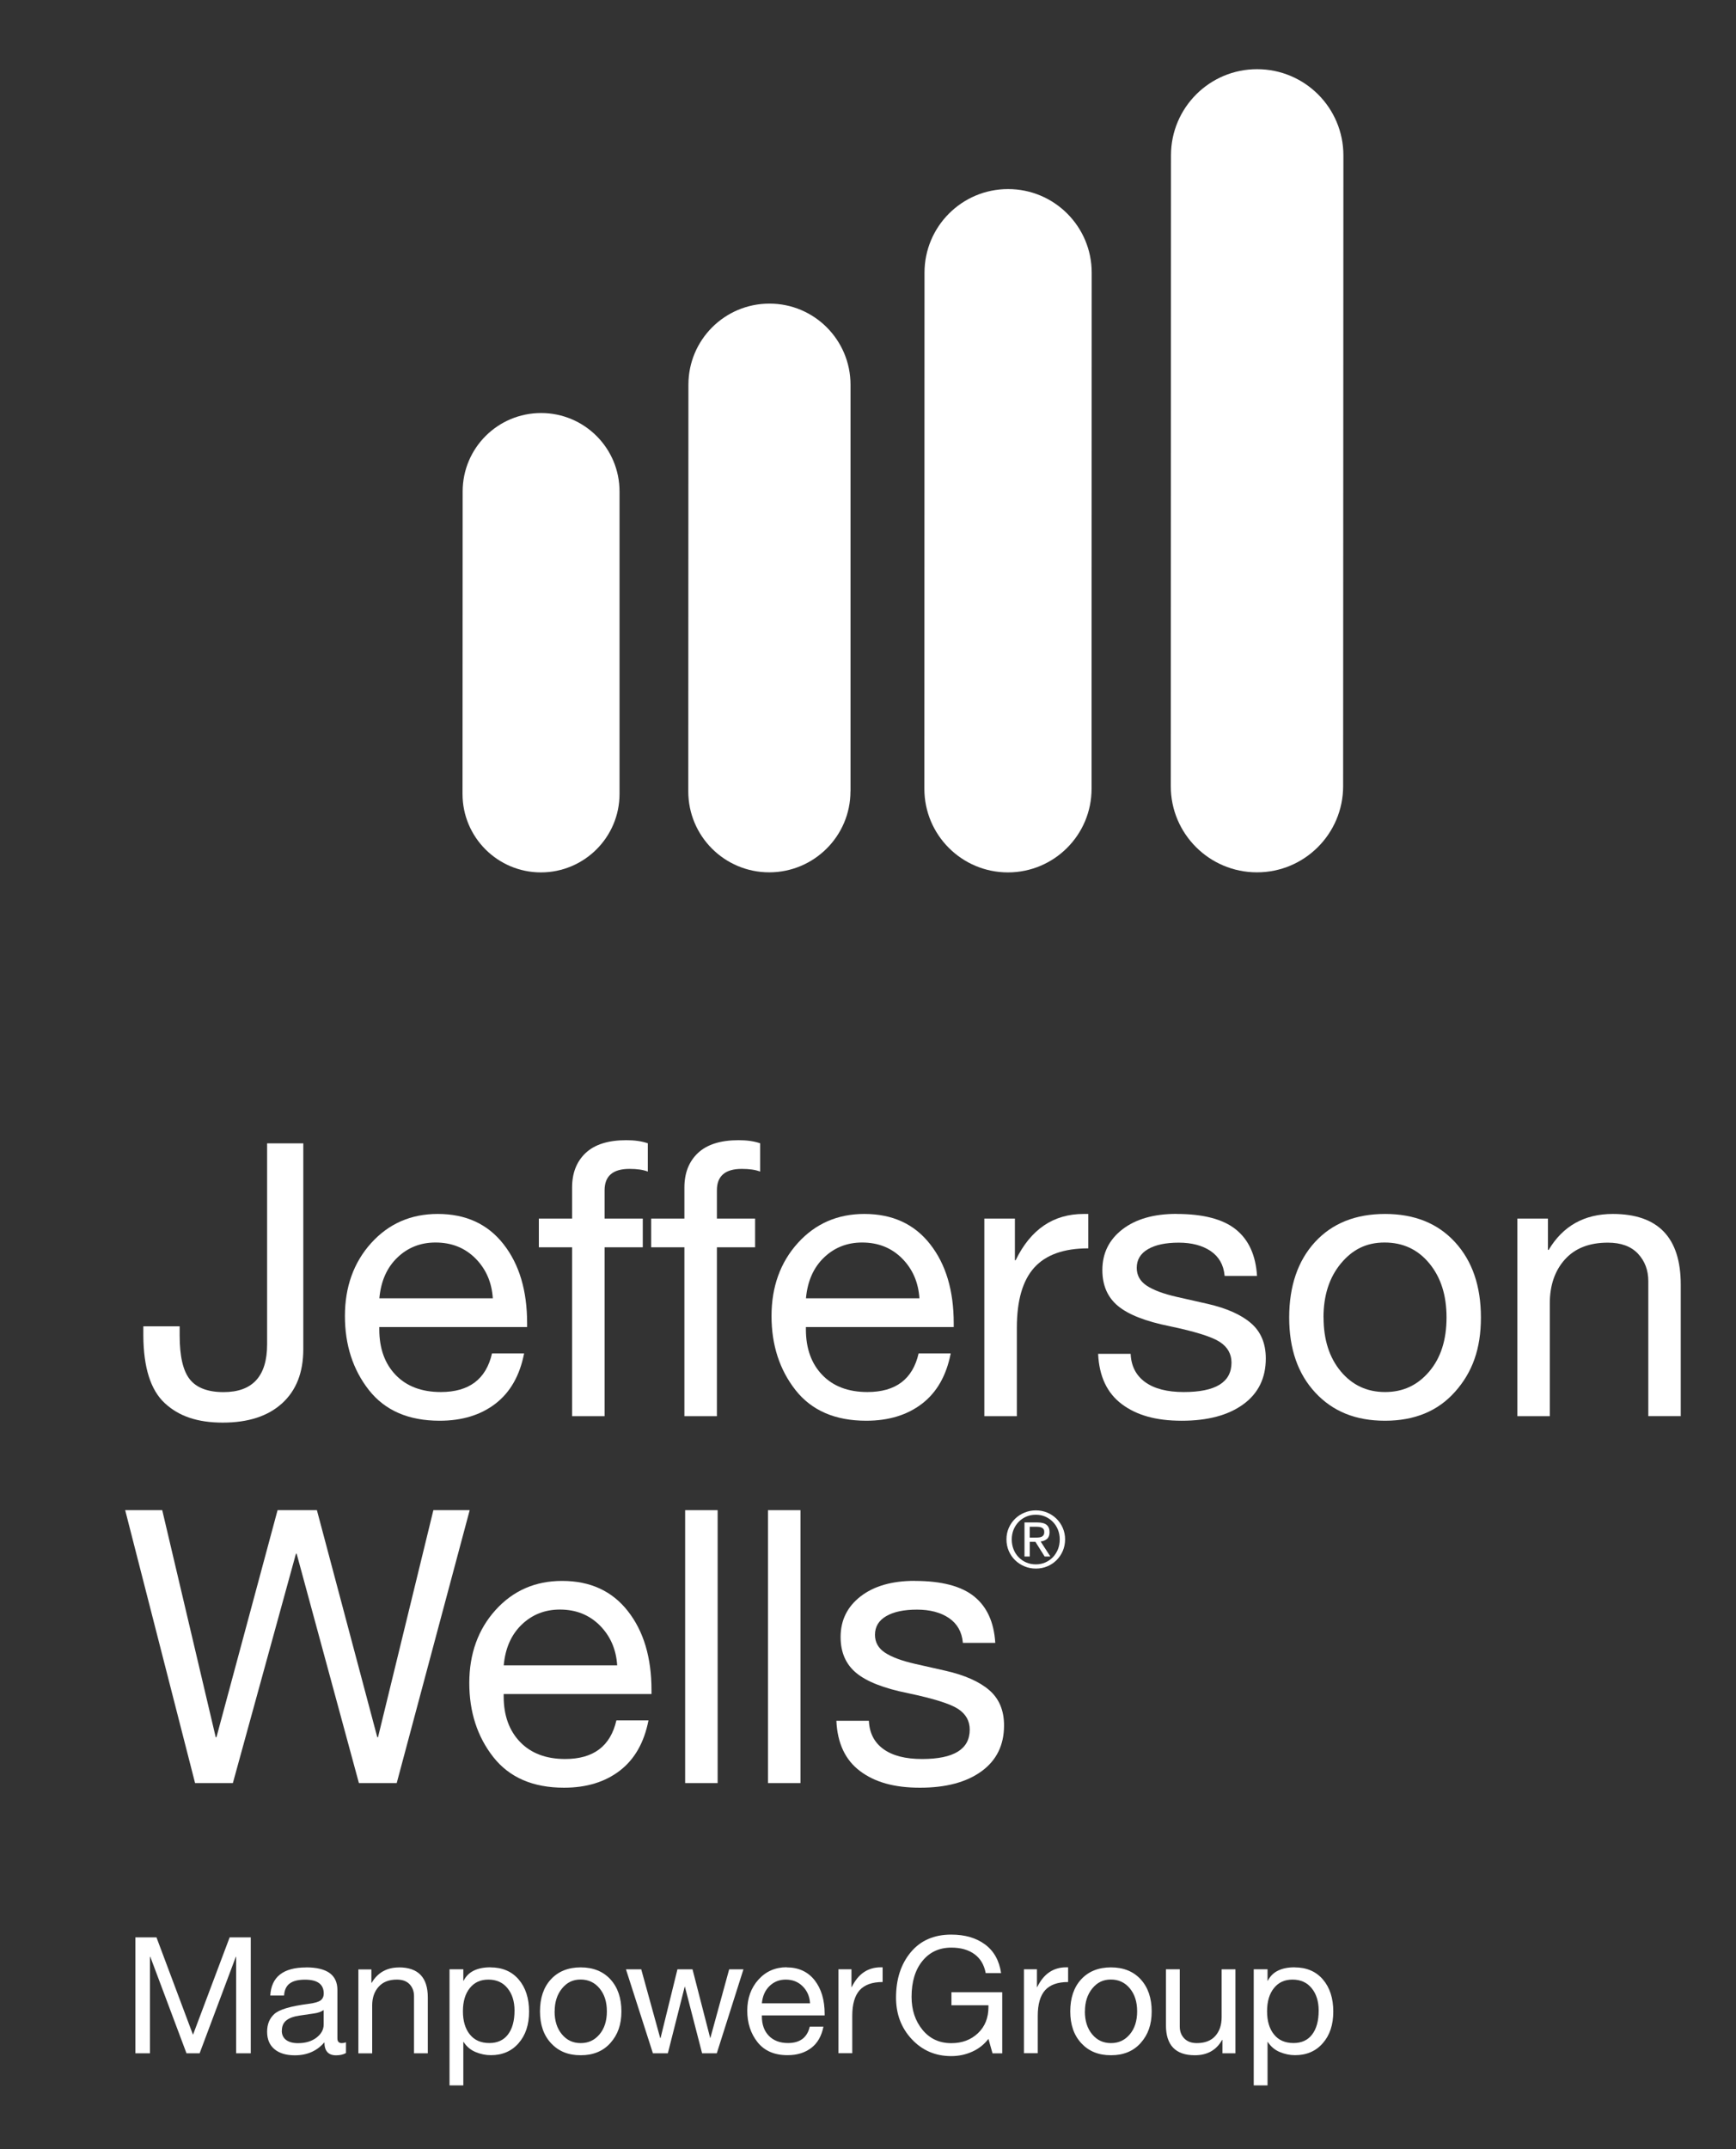
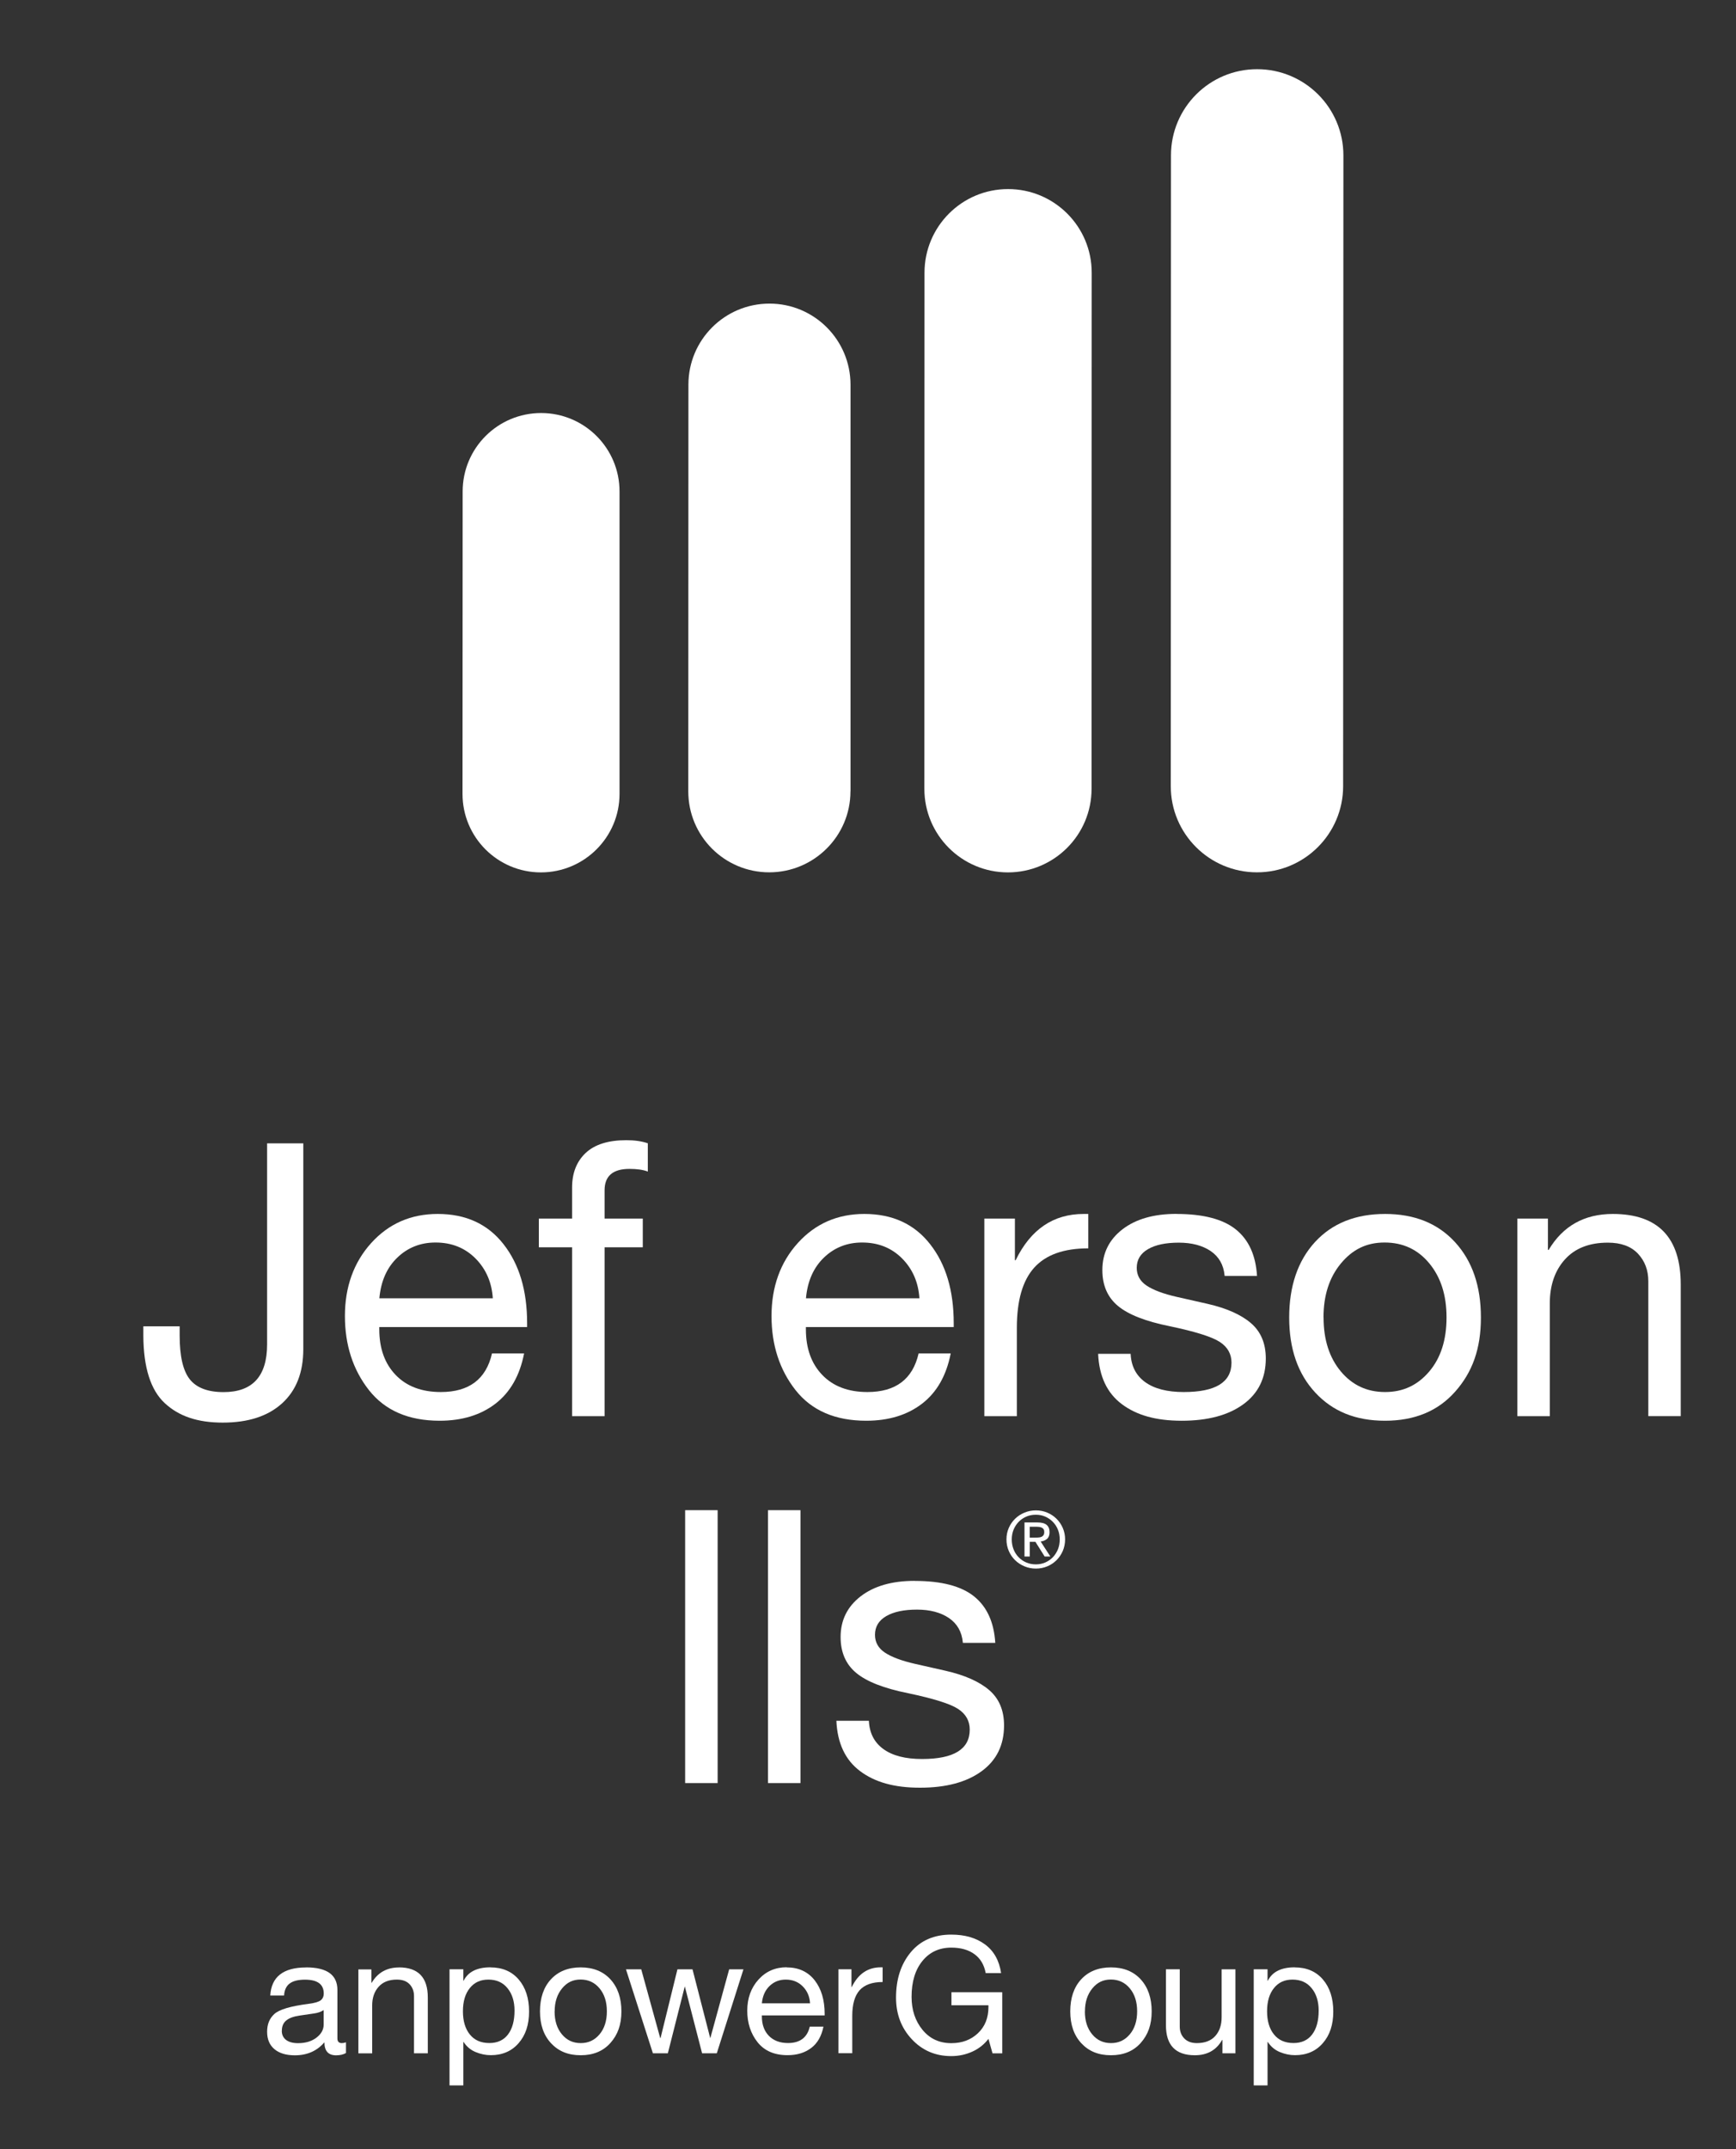
<svg xmlns="http://www.w3.org/2000/svg" viewBox="115.92 90.72 259.056 320.544" data-name="Layer 1" id="Layer_1" style="max-height: 500px" width="259.056" height="320.544">
  <rect x="115.92" y="90.72" width="259.056" height="320.544" fill="#333333" stroke="none" />
  <defs>
    <style>
      .cls-1 {
        fill: #fff;
      }
    </style>
  </defs>
  <g>
    <path d="M161.18,261.22v30.72c0,3.46-1.05,6.15-3.16,8.07-2.11,1.92-5.06,2.88-8.86,2.88s-6.58-.97-8.66-2.91c-2.09-1.94-3.16-5.28-3.19-10.03v-1.42h5.42v1.37c0,3.08.5,5.25,1.51,6.53,1.01,1.27,2.69,1.91,5.04,1.91,4.33,0,6.5-2.37,6.5-7.12v-29.98h5.42Z" class="cls-1" />
    <path d="M181.25,271.77c4.18,0,7.45,1.5,9.8,4.5,2.36,3,3.53,6.93,3.53,11.8v.57h-22.06v.34c0,2.85.82,5.12,2.45,6.81,1.63,1.69,3.88,2.54,6.73,2.54,4.22,0,6.76-1.92,7.64-5.76h4.79c-.65,3.31-2.07,5.8-4.28,7.5-2.2,1.69-4.98,2.54-8.32,2.54-4.64,0-8.15-1.52-10.55-4.56-2.39-3.04-3.59-6.73-3.59-11.06s1.31-8,3.93-10.89,5.93-4.33,9.92-4.33ZM189.46,284.36c-.15-2.39-1.02-4.38-2.59-5.96-1.58-1.58-3.56-2.37-5.96-2.37-2.24,0-4.14.75-5.7,2.25-1.56,1.5-2.45,3.52-2.68,6.07h16.93Z" class="cls-1" />
    <path d="M209.4,260.77c1.22,0,2.28.15,3.19.46v4.22c-.68-.27-1.6-.4-2.74-.4-2.47,0-3.71,1.06-3.71,3.19v4.22h5.7v4.28h-5.7v25.19h-4.85v-25.19h-4.96v-4.28h4.96v-4.62c0-2.17.67-3.88,2.02-5.16,1.35-1.27,3.37-1.91,6.07-1.91Z" class="cls-1" />
-     <path d="M226.16,260.77c1.22,0,2.28.15,3.19.46v4.22c-.68-.27-1.6-.4-2.74-.4-2.47,0-3.71,1.06-3.71,3.19v4.22h5.7v4.28h-5.7v25.19h-4.85v-25.19h-4.96v-4.28h4.96v-4.62c0-2.17.67-3.88,2.02-5.16,1.35-1.27,3.37-1.91,6.07-1.91Z" class="cls-1" />
    <path d="M244.91,271.77c4.18,0,7.45,1.5,9.8,4.5,2.36,3,3.53,6.93,3.53,11.8v.57h-22.06v.34c0,2.85.82,5.12,2.45,6.81,1.63,1.69,3.88,2.54,6.73,2.54,4.22,0,6.76-1.92,7.64-5.76h4.79c-.65,3.31-2.07,5.8-4.28,7.5-2.2,1.69-4.98,2.54-8.32,2.54-4.64,0-8.15-1.52-10.55-4.56-2.39-3.04-3.59-6.73-3.59-11.06s1.31-8,3.93-10.89,5.93-4.33,9.92-4.33ZM253.12,284.36c-.15-2.39-1.02-4.38-2.59-5.96-1.58-1.58-3.56-2.37-5.96-2.37-2.24,0-4.14.75-5.7,2.25-1.56,1.5-2.45,3.52-2.68,6.07h16.93Z" class="cls-1" />
    <path d="M278.32,271.77v5.13c-3.65,0-6.34.96-8.07,2.88-1.73,1.92-2.59,4.91-2.59,8.98v13.17h-4.85v-29.47h4.56v6.21h.11c2.24-4.6,5.62-6.9,10.15-6.9h.68Z" class="cls-1" />
    <path d="M291.48,271.77c3.99,0,6.94.77,8.86,2.31,1.92,1.54,2.97,3.85,3.16,6.93h-4.84v-.06c-.15-1.6-.85-2.81-2.08-3.65-1.24-.83-2.82-1.25-4.76-1.25s-3.47.32-4.59.97c-1.12.65-1.68,1.58-1.68,2.79,0,1.1.49,1.99,1.48,2.65s2.49,1.22,4.5,1.68l4.56,1.03c2.85.65,5.02,1.61,6.5,2.88,1.48,1.27,2.22,3.03,2.22,5.27,0,2.93-1.12,5.21-3.36,6.84s-5.3,2.45-9.18,2.45-6.75-.83-8.95-2.48c-2.2-1.65-3.38-4.15-3.53-7.5h4.85c.08,1.82.8,3.23,2.17,4.22,1.37.99,3.29,1.48,5.76,1.48,4.75,0,7.12-1.46,7.12-4.39,0-1.29-.58-2.32-1.74-3.08-1.16-.76-3.64-1.54-7.44-2.34-3.61-.72-6.19-1.73-7.75-3.02-1.56-1.29-2.34-3.08-2.34-5.36,0-2.51,1-4.53,2.99-6.07,2-1.54,4.68-2.31,8.07-2.31Z" class="cls-1" />
    <path d="M322.6,271.77c4.41,0,7.89,1.41,10.46,4.22,2.57,2.81,3.85,6.55,3.85,11.23s-1.28,8.17-3.85,11.06c-2.56,2.89-6.05,4.33-10.46,4.33s-7.8-1.4-10.4-4.19-3.9-6.53-3.9-11.2,1.28-8.46,3.85-11.26c2.57-2.79,6.05-4.19,10.46-4.19ZM313.43,287.21c0,3.31.86,5.99,2.57,8.04s3.91,3.08,6.61,3.08,4.85-1.02,6.58-3.05c1.73-2.03,2.59-4.72,2.59-8.07s-.86-5.99-2.57-8.07c-1.71-2.07-3.93-3.11-6.67-3.11s-4.8,1.05-6.53,3.13c-1.73,2.09-2.59,4.77-2.59,8.04Z" class="cls-1" />
    <path d="M356.58,271.77c6.76,0,10.15,3.51,10.15,10.54v19.61h-4.84v-20.12c0-1.63-.51-3-1.54-4.1-1.03-1.1-2.53-1.65-4.5-1.65-2.77,0-4.91.84-6.41,2.51-1.5,1.67-2.25,3.86-2.25,6.56v16.81h-4.84v-29.47h4.56v4.67h.11c2.13-3.57,5.32-5.36,9.58-5.36Z" class="cls-1" />
  </g>
  <g>
-     <path d="M140.13,315.95l7.98,33.86h.11l9.12-33.86h5.87l9.01,33.86h.11l8.26-33.86h5.42l-10.89,40.7h-5.64l-9.29-34.2h-.11l-9.41,34.2h-5.64l-10.43-40.7h5.53Z" class="cls-1" />
-     <path d="M199.81,326.5c4.18,0,7.45,1.5,9.8,4.5,2.36,3,3.53,6.93,3.53,11.8v.57h-22.06v.34c0,2.85.82,5.12,2.45,6.81,1.63,1.69,3.88,2.54,6.73,2.54,4.22,0,6.76-1.92,7.64-5.76h4.79c-.65,3.31-2.07,5.8-4.28,7.5-2.2,1.69-4.98,2.54-8.32,2.54-4.64,0-8.15-1.52-10.55-4.56-2.39-3.04-3.59-6.73-3.59-11.06s1.31-8,3.93-10.89,5.93-4.33,9.92-4.33ZM208.02,339.1c-.15-2.39-1.02-4.38-2.59-5.96-1.58-1.58-3.56-2.37-5.96-2.37-2.24,0-4.14.75-5.7,2.25-1.56,1.5-2.45,3.52-2.68,6.07h16.93Z" class="cls-1" />
    <path d="M223.01,315.95v40.7h-4.85v-40.7h4.85Z" class="cls-1" />
    <path d="M235.37,315.95v40.7h-4.85v-40.7h4.85Z" class="cls-1" />
    <path d="M252.42,326.5c3.99,0,6.94.77,8.86,2.31,1.92,1.54,2.97,3.85,3.16,6.93h-4.84v-.06c-.15-1.6-.85-2.81-2.08-3.65-1.24-.83-2.82-1.25-4.76-1.25s-3.47.32-4.59.97c-1.12.65-1.68,1.58-1.68,2.79,0,1.1.49,1.99,1.48,2.65s2.49,1.22,4.5,1.68l4.56,1.03c2.85.65,5.02,1.61,6.5,2.88,1.48,1.27,2.22,3.03,2.22,5.27,0,2.93-1.12,5.21-3.36,6.84s-5.3,2.45-9.18,2.45-6.75-.83-8.95-2.48c-2.2-1.65-3.38-4.15-3.53-7.5h4.85c.08,1.82.8,3.23,2.17,4.22,1.37.99,3.29,1.48,5.76,1.48,4.75,0,7.12-1.46,7.12-4.39,0-1.29-.58-2.32-1.74-3.08-1.16-.76-3.64-1.54-7.44-2.34-3.61-.72-6.19-1.73-7.75-3.02-1.56-1.29-2.34-3.08-2.34-5.36,0-2.51,1-4.53,2.99-6.07,2-1.54,4.68-2.31,8.07-2.31Z" class="cls-1" />
  </g>
  <g>
    <path d="M208.37,209.13c0,6.46-5.27,11.7-11.73,11.7-6.46,0-11.7-5.24-11.7-11.7l.02-45.11c0-6.47,5.24-11.7,11.71-11.7,6.46,0,11.71,5.24,11.7,11.71v45.11Z" class="cls-1" />
    <path d="M242.83,208.74c0,6.67-5.44,12.08-12.12,12.08-6.68,0-12.09-5.41-12.08-12.09l.02-60.64c0-6.68,5.41-12.09,12.1-12.09,6.68,0,12.09,5.42,12.09,12.1v60.63Z" class="cls-1" />
    <path d="M278.81,208.36c0,6.89-5.59,12.47-12.48,12.47-6.89,0-12.48-5.59-12.47-12.48l.02-76.96c0-6.89,5.59-12.48,12.48-12.47,6.89,0,12.48,5.59,12.47,12.48l-.02,76.95Z" class="cls-1" />
    <path d="M316.35,207.97c0,7.1-5.77,12.86-12.86,12.85-7.11,0-12.87-5.76-12.86-12.86l.03-94.07c0-7.1,5.76-12.86,12.86-12.85,7.11,0,12.87,5.76,12.87,12.86l-.04,94.06Z" class="cls-1" />
  </g>
  <g>
-     <path d="M139.27,379.66l5.45,14.53,5.47-14.53h3.15v17.29h-2.18v-14.39h-.05l-5.4,14.39h-1.96l-5.4-14.39h-.05v14.39h-2.18v-17.29h3.15Z" class="cls-1" />
    <path d="M161.6,384.14c3.12,0,4.67,1.12,4.67,3.37v7.22c0,.47.22.7.65.7.21,0,.42-.04.63-.12v1.6c-.4.23-.9.34-1.48.34-1.16,0-1.74-.65-1.74-1.94-1.1,1.29-2.57,1.94-4.41,1.94-1.29,0-2.31-.3-3.04-.91s-1.1-1.47-1.1-2.6.36-2,1.09-2.66c.73-.66,2.41-1.16,5.06-1.5.9-.11,1.51-.29,1.83-.52.31-.23.47-.58.47-1.03,0-1.37-.93-2.06-2.79-2.06-1.02,0-1.78.19-2.29.57-.51.38-.79.98-.84,1.8h-2.06c.16-2.79,1.94-4.19,5.33-4.19ZM157.97,393.59c0,.58.21,1.03.63,1.36.42.32,1.02.49,1.79.49,1.11,0,2.03-.27,2.75-.82.72-.55,1.08-1.2,1.08-1.96v-2.16c-.37.26-.86.43-1.45.51l-2.11.31c-.92.13-1.6.38-2.03.74-.44.36-.65.88-.65,1.54Z" class="cls-1" />
    <path d="M175.45,384.14c2.87,0,4.31,1.49,4.31,4.48v8.33h-2.06v-8.55c0-.69-.22-1.28-.65-1.74-.44-.47-1.07-.7-1.91-.7-1.18,0-2.09.36-2.72,1.07-.64.71-.96,1.64-.96,2.79v7.14h-2.06v-12.52h1.94v1.99h.05c.9-1.52,2.26-2.28,4.07-2.28Z" class="cls-1" />
    <path d="M189.11,384.14c1.78,0,3.18.6,4.21,1.8s1.55,2.8,1.55,4.78-.52,3.53-1.56,4.72c-1.04,1.2-2.43,1.79-4.15,1.79-.77,0-1.53-.16-2.28-.47-.74-.31-1.33-.81-1.77-1.49h-.05v6.47h-2.06v-17.32h2.06v1.7h.05c.66-1.32,1.99-1.99,4-1.99ZM185,390.68c0,1.45.34,2.61,1.03,3.46.69.86,1.66,1.28,2.92,1.28,1.19,0,2.12-.42,2.77-1.27.65-.85.98-2.04.98-3.57,0-1.37-.35-2.49-1.05-3.34-.7-.86-1.65-1.28-2.85-1.28s-2.09.42-2.77,1.26-1.03,1.99-1.03,3.46Z" class="cls-1" />
    <path d="M202.58,384.14c1.87,0,3.35.6,4.44,1.79,1.09,1.2,1.63,2.79,1.63,4.77s-.54,3.47-1.63,4.7c-1.09,1.23-2.57,1.84-4.44,1.84s-3.31-.59-4.42-1.78c-1.11-1.19-1.66-2.77-1.66-4.76s.54-3.6,1.63-4.78,2.57-1.78,4.44-1.78ZM198.68,390.7c0,1.41.36,2.54,1.09,3.42s1.66,1.31,2.81,1.31,2.06-.43,2.8-1.3c.73-.86,1.1-2.01,1.1-3.43s-.36-2.55-1.09-3.43-1.67-1.32-2.83-1.32-2.04.44-2.77,1.33c-.73.89-1.1,2.03-1.1,3.42Z" class="cls-1" />
    <path d="M211.61,384.43l2.83,10.25h.05l2.52-10.25h2.25l2.64,10.25h.02l2.81-10.25h2.13l-3.97,12.5-.02.02h-2.18l-2.57-9.95h-.02l-2.52,9.95h-2.23l-4.02-12.52h2.28Z" class="cls-1" />
    <path d="M233.31,384.14c1.78,0,3.16.64,4.17,1.91,1,1.28,1.5,2.95,1.5,5.01v.24h-9.37v.15c0,1.21.35,2.18,1.04,2.89s1.65,1.08,2.86,1.08c1.79,0,2.87-.82,3.25-2.45h2.04c-.28,1.4-.88,2.47-1.82,3.18-.94.72-2.12,1.08-3.54,1.08-1.97,0-3.46-.65-4.48-1.94-1.02-1.29-1.53-2.86-1.53-4.7s.56-3.4,1.67-4.63c1.11-1.23,2.52-1.84,4.21-1.84ZM236.8,389.49c-.06-1.02-.43-1.86-1.1-2.53-.67-.67-1.51-1-2.53-1-.95,0-1.76.32-2.42.96-.66.64-1.04,1.5-1.14,2.58h7.19Z" class="cls-1" />
    <path d="M247.63,384.14v2.18c-1.55,0-2.69.41-3.43,1.22-.73.82-1.1,2.09-1.1,3.81v5.59h-2.06v-12.52h1.94v2.64h.05c.95-1.95,2.39-2.93,4.31-2.93h.29Z" class="cls-1" />
    <path d="M257.87,379.25c2.05,0,3.73.49,5.05,1.47,1.32.98,2.11,2.4,2.39,4.27h-2.3c-.23-1.23-.78-2.17-1.67-2.82-.89-.65-2.04-.98-3.46-.98-1.79,0-3.23.66-4.31,1.99-1.08,1.32-1.62,3.11-1.62,5.35,0,1.95.54,3.59,1.63,4.92s2.52,1.99,4.3,1.99c1.6,0,2.92-.49,3.97-1.48,1.05-.99,1.57-2.29,1.57-3.9v-.27h-5.52v-1.94h7.58v9.11h-1.45l-.61-2.16c-.63.82-1.43,1.46-2.4,1.9-.97.44-2.02.67-3.15.67-2.36,0-4.32-.84-5.89-2.52-1.57-1.68-2.35-3.75-2.35-6.2,0-2.75.73-5,2.19-6.76,1.46-1.76,3.48-2.64,6.04-2.64Z" class="cls-1" />
-     <path d="M275.31,384.14v2.18c-1.55,0-2.69.41-3.43,1.22-.73.82-1.1,2.09-1.1,3.81v5.59h-2.06v-12.52h1.94v2.64h.05c.95-1.95,2.39-2.93,4.31-2.93h.29Z" class="cls-1" />
    <path d="M281.71,384.14c1.87,0,3.35.6,4.44,1.79,1.09,1.2,1.63,2.79,1.63,4.77s-.54,3.47-1.63,4.7c-1.09,1.23-2.57,1.84-4.44,1.84s-3.31-.59-4.42-1.78c-1.11-1.19-1.66-2.77-1.66-4.76s.54-3.6,1.63-4.78,2.57-1.78,4.44-1.78ZM277.81,390.7c0,1.41.36,2.54,1.09,3.42s1.66,1.31,2.81,1.31,2.06-.43,2.8-1.3c.73-.86,1.1-2.01,1.1-3.43s-.36-2.55-1.09-3.43-1.67-1.32-2.83-1.32-2.04.44-2.77,1.33c-.73.89-1.1,2.03-1.1,3.42Z" class="cls-1" />
    <path d="M291.97,384.43v8.53c0,.73.23,1.32.68,1.78.45.46,1.07.69,1.87.69,1.21,0,2.13-.36,2.76-1.07.63-.71.94-1.64.94-2.79v-7.14h2.06v12.52h-1.94v-1.99h-.05c-.86,1.52-2.21,2.28-4.07,2.28-2.87,0-4.31-1.49-4.31-4.46v-8.36h2.06Z" class="cls-1" />
    <path d="M309.12,384.14c1.78,0,3.18.6,4.21,1.8s1.55,2.8,1.55,4.78-.52,3.53-1.56,4.72c-1.04,1.2-2.43,1.79-4.15,1.79-.77,0-1.53-.16-2.28-.47-.74-.31-1.33-.81-1.77-1.49h-.05v6.47h-2.06v-17.32h2.06v1.7h.05c.66-1.32,1.99-1.99,4-1.99ZM305,390.68c0,1.45.34,2.61,1.03,3.46.69.86,1.66,1.28,2.92,1.28,1.19,0,2.12-.42,2.77-1.27.65-.85.98-2.04.98-3.57,0-1.37-.35-2.49-1.05-3.34-.7-.86-1.65-1.28-2.85-1.28s-2.09.42-2.77,1.26-1.03,1.99-1.03,3.46Z" class="cls-1" />
  </g>
  <path d="M266.46,318.59c.23-.53.55-.98.95-1.37s.86-.69,1.4-.91c.53-.22,1.09-.33,1.69-.33s1.16.11,1.69.33.99.53,1.38.91c.39.39.71.84.94,1.37s.35,1.1.35,1.71-.12,1.21-.35,1.74c-.23.53-.55.99-.94,1.38-.4.39-.86.7-1.38.91-.53.22-1.09.33-1.69.33s-1.16-.11-1.69-.33c-.53-.22-1-.52-1.4-.91s-.72-.85-.95-1.38c-.23-.53-.35-1.11-.35-1.74s.12-1.18.35-1.71ZM267.17,321.79c.18.45.43.85.76,1.18.32.33.7.6,1.14.78.44.19.91.28,1.42.28s.97-.09,1.41-.28c.43-.19.81-.45,1.13-.78.32-.33.57-.73.76-1.18.18-.45.27-.95.27-1.48s-.09-1-.27-1.45c-.18-.45-.43-.84-.76-1.17-.32-.33-.7-.59-1.13-.78-.43-.19-.9-.28-1.41-.28s-.99.09-1.42.28c-.44.19-.82.45-1.14.78-.32.33-.57.72-.76,1.17-.18.45-.27.93-.27,1.45s.09,1.03.27,1.48ZM270.76,317.78c.6,0,1.05.12,1.34.36.29.24.44.6.44,1.09,0,.46-.13.79-.38,1.01-.26.21-.57.34-.95.38l1.45,2.24h-.85l-1.38-2.19h-.84v2.19h-.79v-5.08h1.97ZM270.41,320.04c.18,0,.35,0,.51-.02.16-.01.3-.04.42-.1.12-.05.22-.14.3-.25.07-.11.11-.27.11-.47,0-.17-.03-.31-.1-.41-.07-.1-.15-.18-.26-.23-.11-.05-.23-.09-.36-.11-.14-.02-.27-.03-.4-.03h-1.05v1.62h.83Z" class="cls-1" />
</svg>